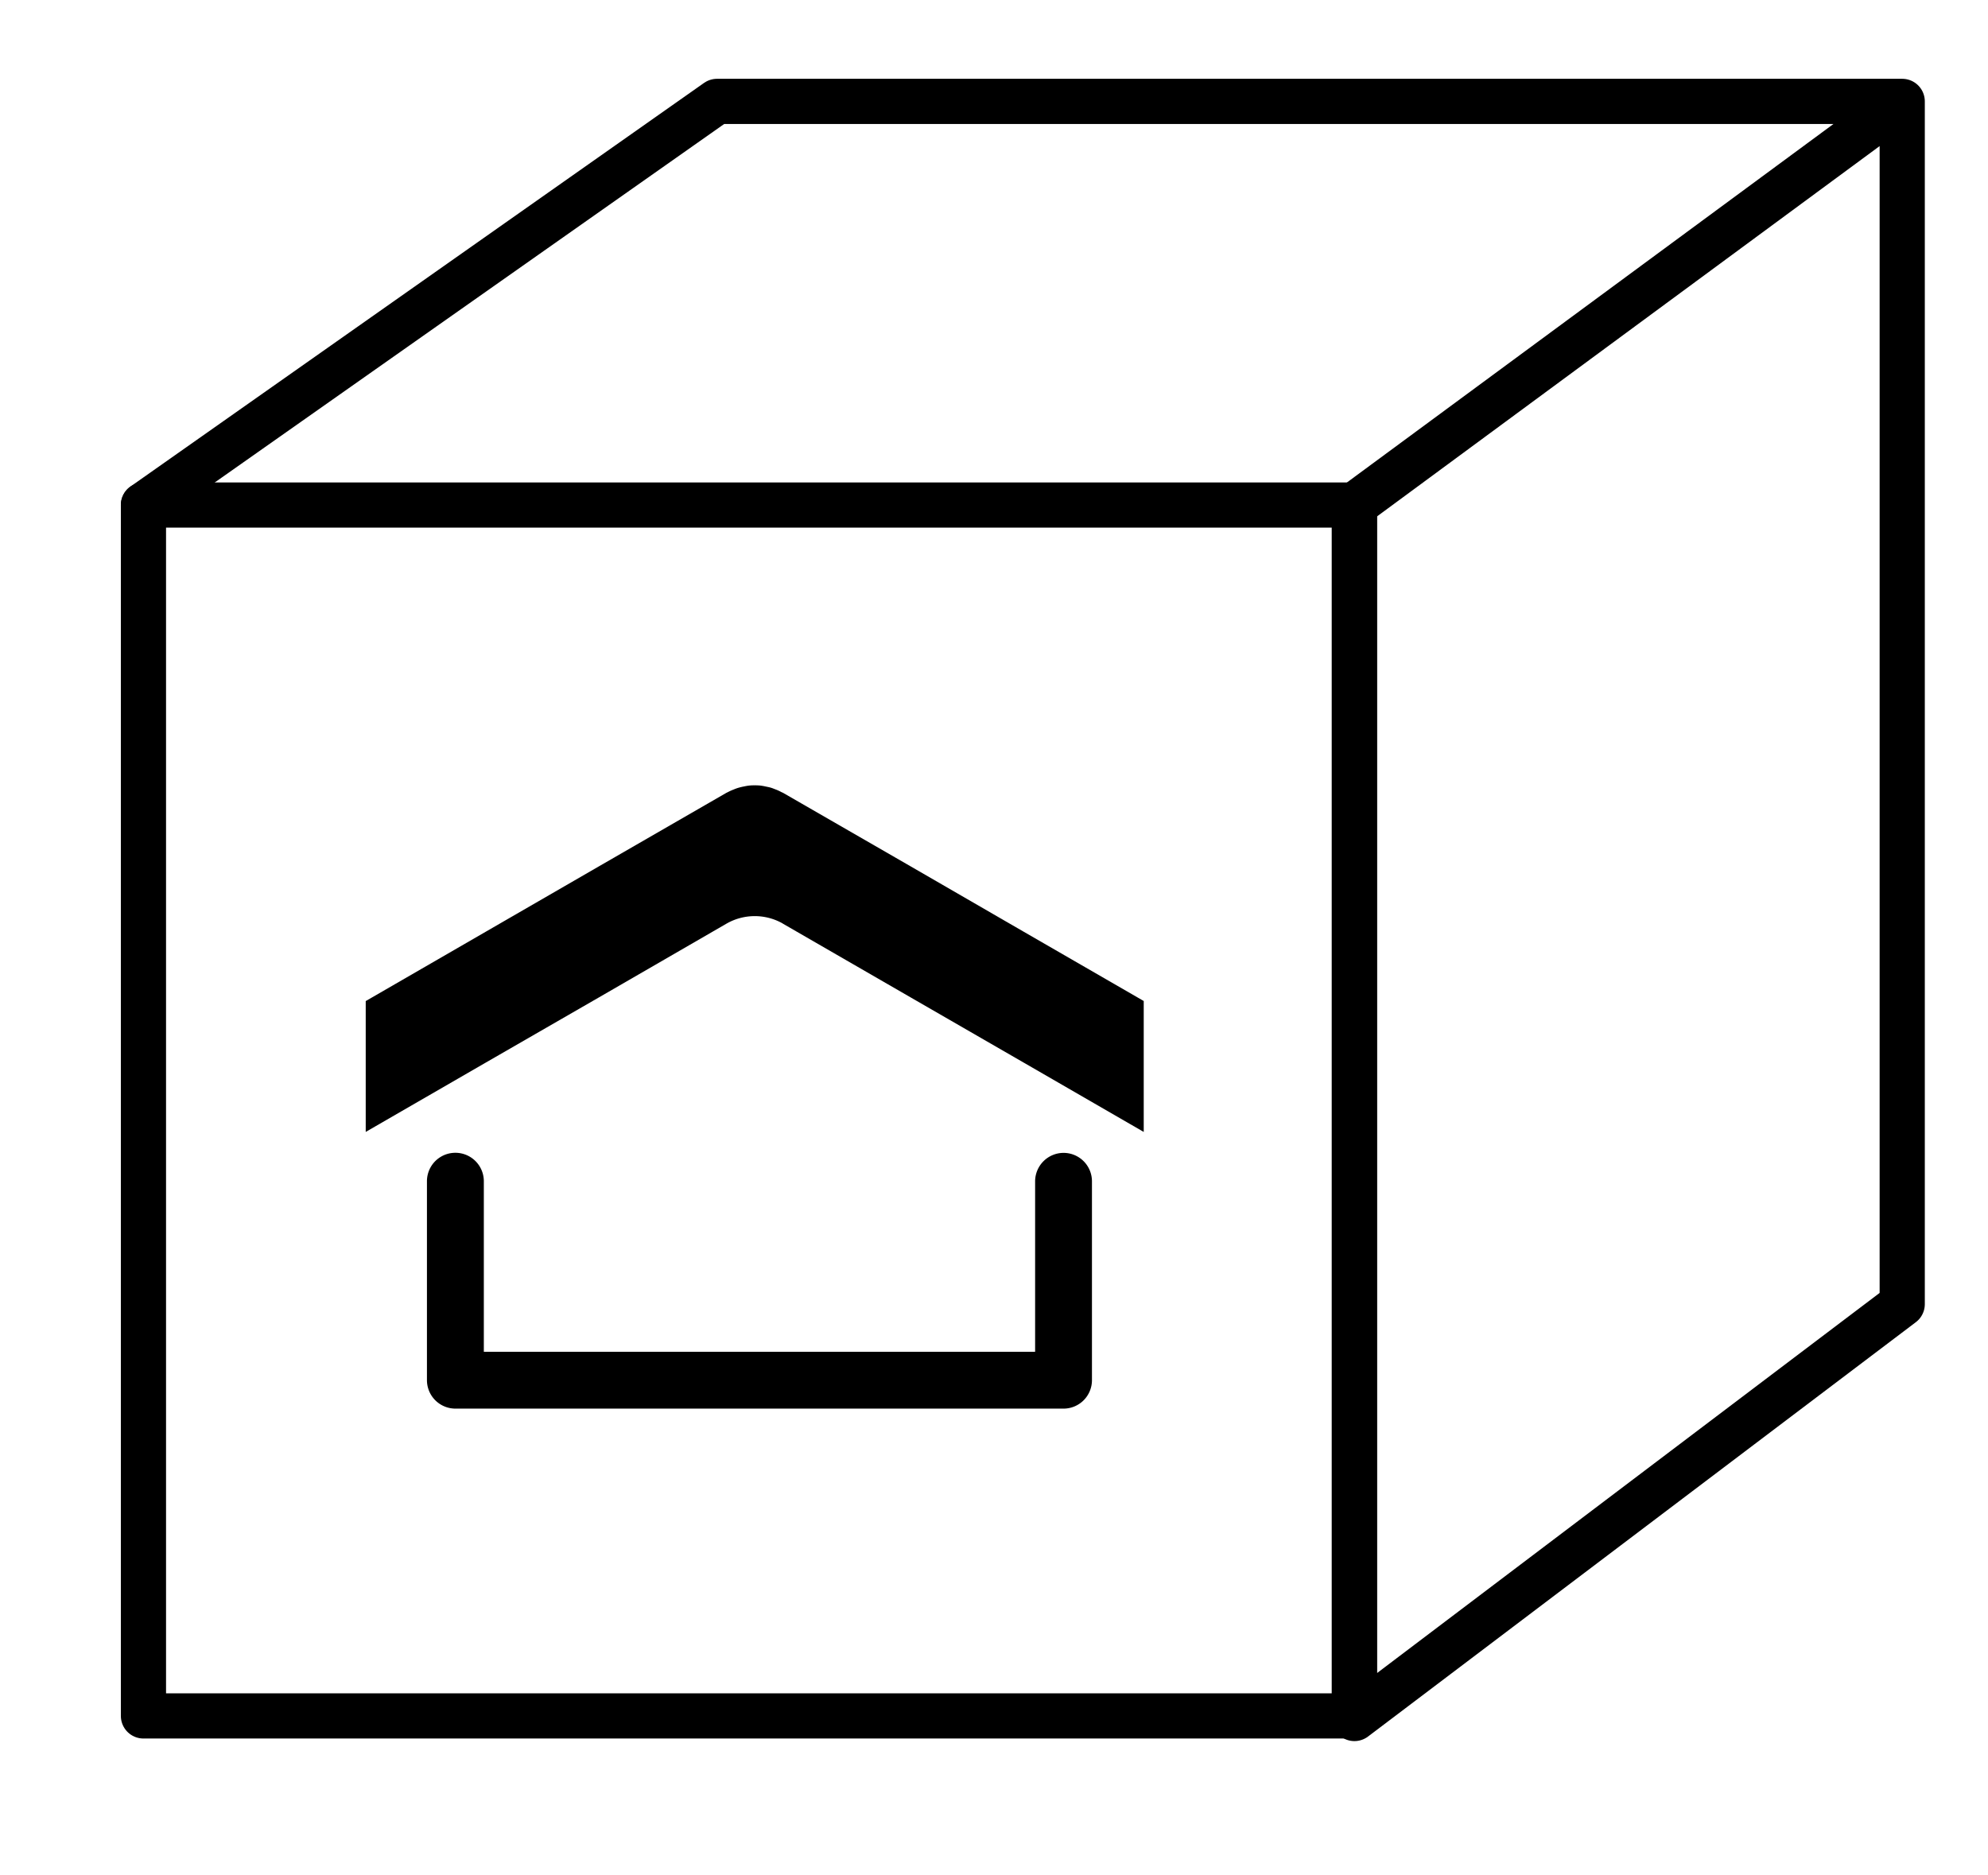
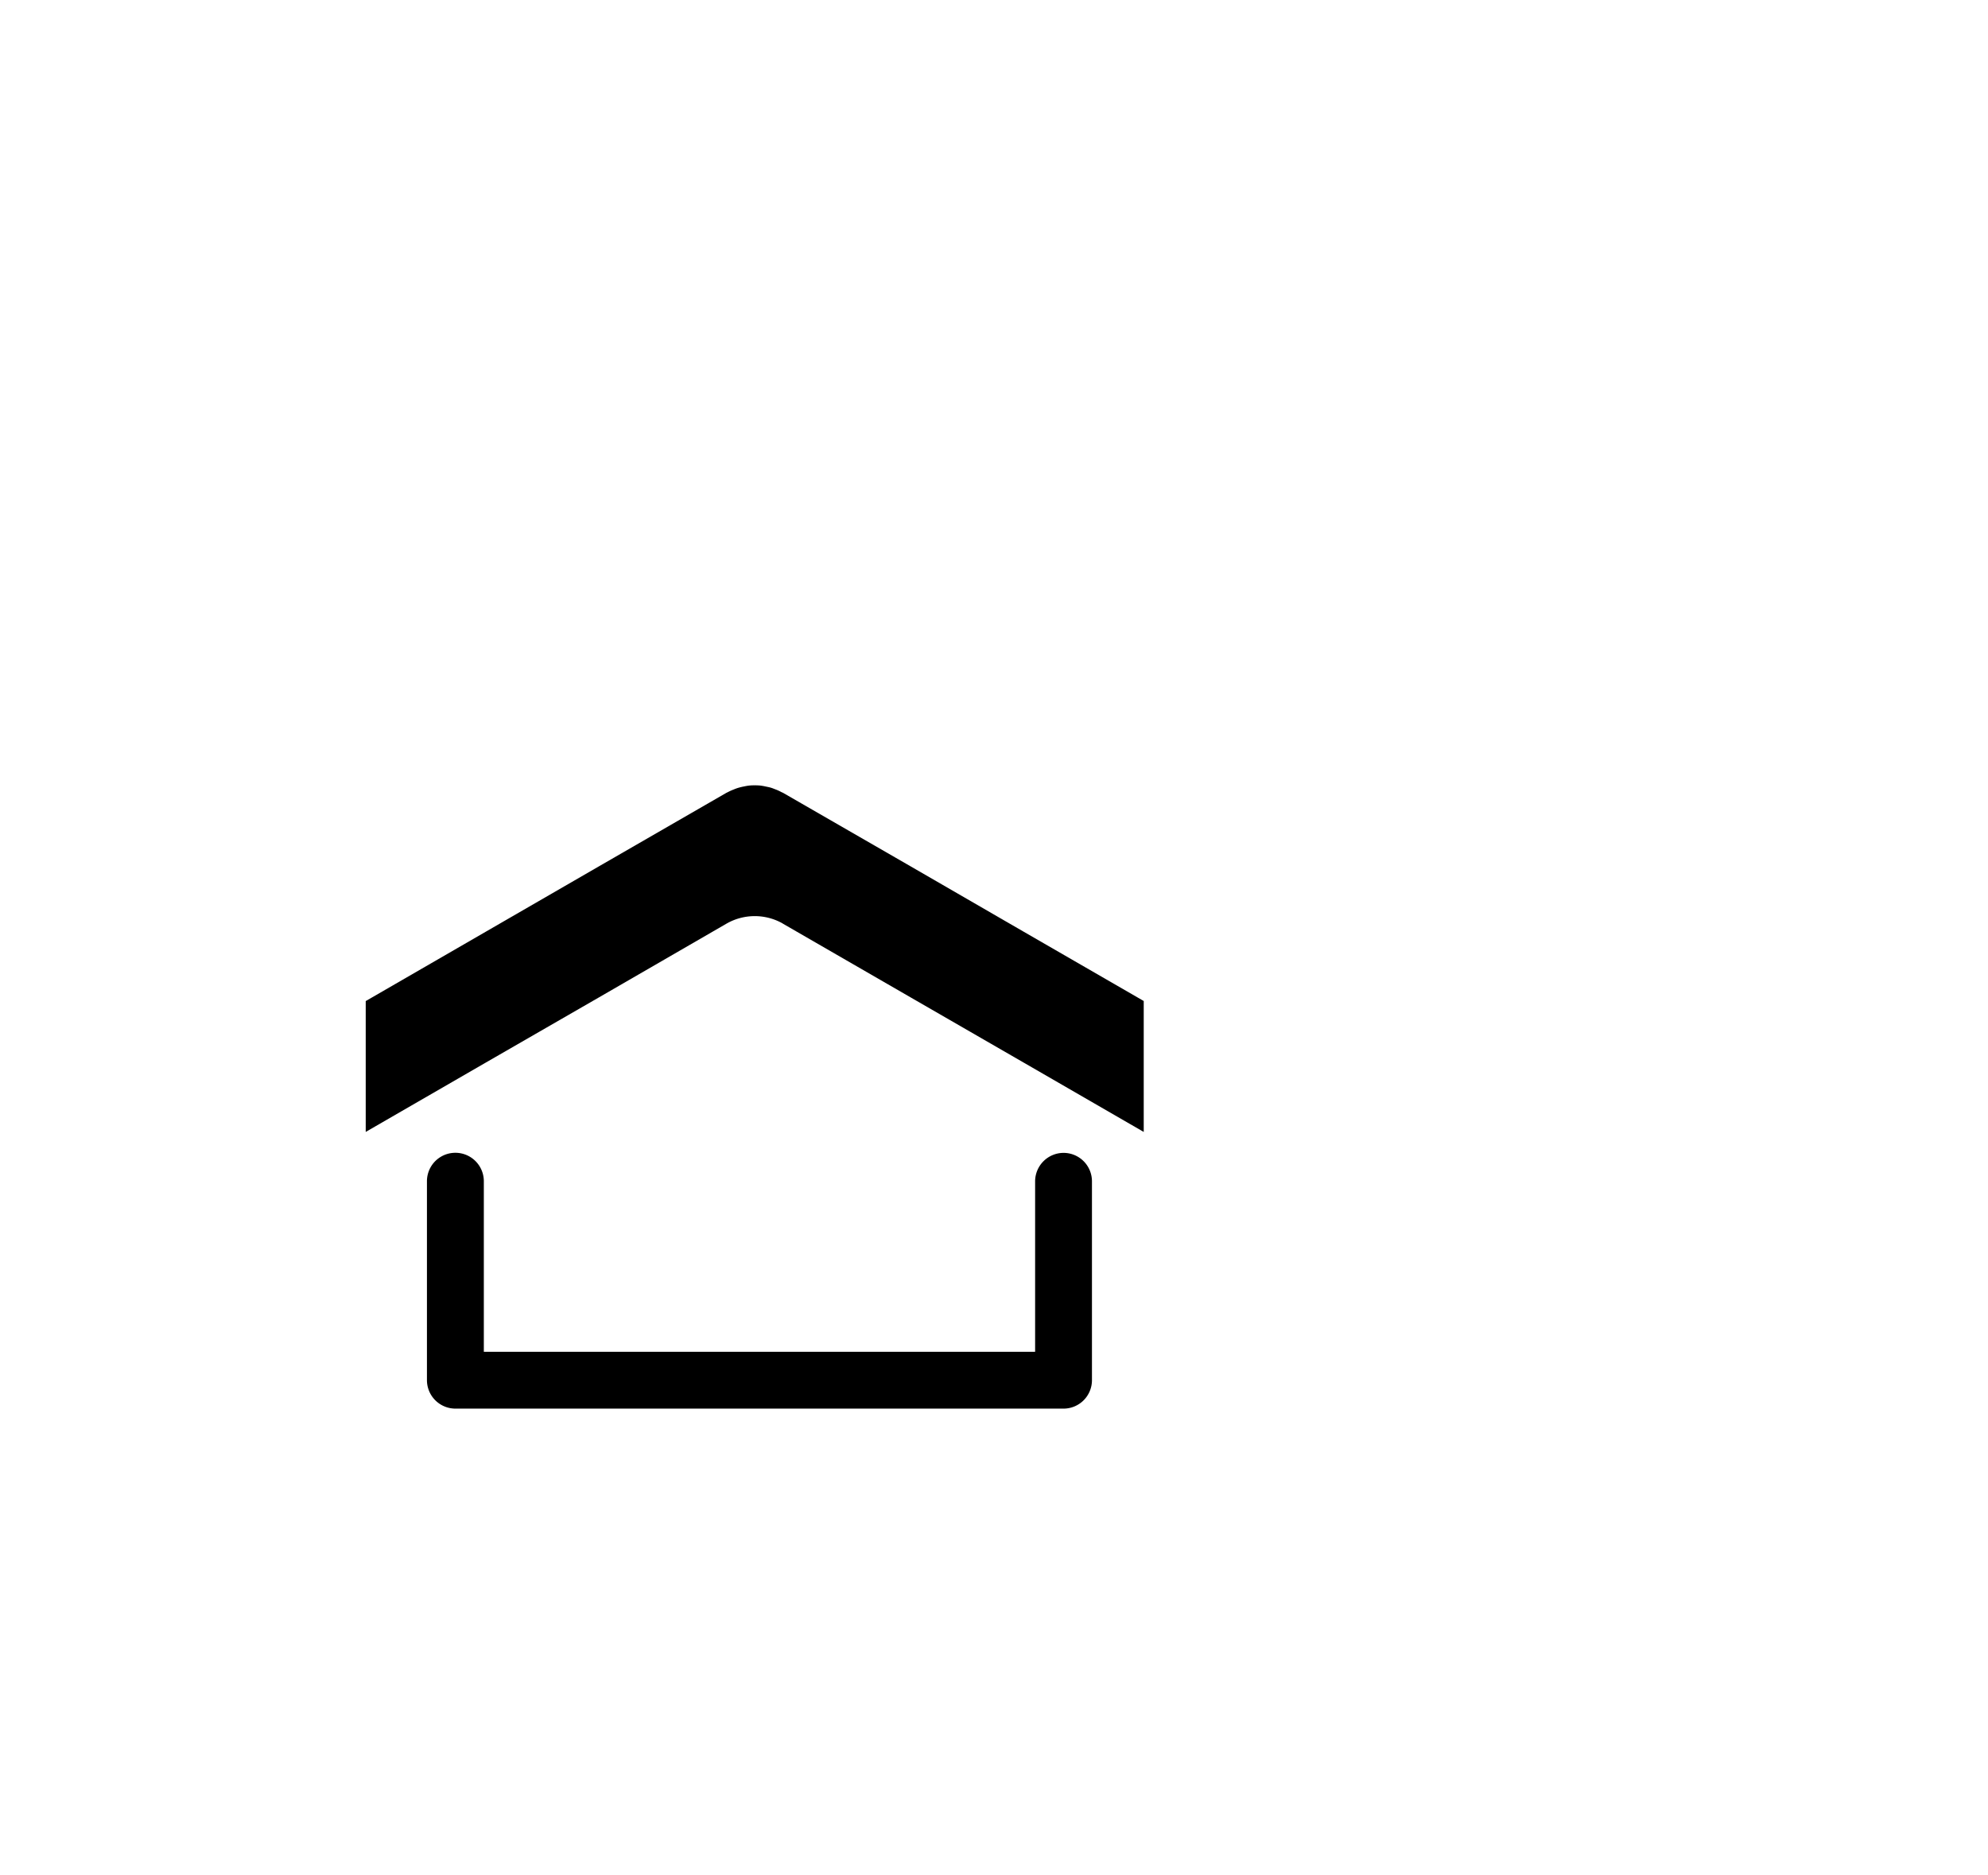
<svg xmlns="http://www.w3.org/2000/svg" id="Capa_1" data-name="Capa 1" width="88" height="83" viewBox="0 0 88 83">
  <defs>
    <style>.cls-1,.cls-2{fill:none;}.cls-2{stroke:#000;stroke-linecap:round;stroke-linejoin:round;stroke-width:2px;}</style>
  </defs>
  <title>bp_productos</title>
  <rect class="cls-1" x="-6.413" y="-4.446" width="100.826" height="91.892" />
  <path d="M26.516,44.15l5.642-3.262a2.514,2.514,0,0,1,2.478-.014l.019.014,5.651,3.262,5.014,2.892,5.308,3.066v-5.796l-5.308-3.064L40.306,38.349l-5.645-3.253-.074-.033a2.002,2.002,0,0,0-.242-.112c-.078-.028-.147-.06-.217-.08-.082-.025-.158-.037-.239-.055a2.366,2.366,0,0,0-.242-.042,2.152,2.152,0,0,0-.239-.009,2.107,2.107,0,0,0-.237.009,2.421,2.421,0,0,0-.244.042,2.348,2.348,0,0,0-.233.055,1.814,1.814,0,0,0-.221.08,2.199,2.199,0,0,0-.249.112l-.069.033-5.64,3.253-5.018,2.899L16.189,44.315v5.792l5.309-3.066Z" />
  <path d="M47.081,51.035a1.263,1.263,0,0,0-1.261,1.256V59.839H21.417V52.29a1.259,1.259,0,0,0-2.518,0v8.811a1.261,1.261,0,0,0,1.26,1.255H47.081a1.258,1.258,0,0,0,1.255-1.255V52.29A1.258,1.258,0,0,0,47.081,51.035Z" />
-   <rect class="cls-2" x="6.35" y="22.356" width="53.604" height="53.604" />
-   <polyline class="cls-2" points="6.35 22.356 31.741 4.488 84.203 4.488 59.954 22.356 59.954 76.074 84.203 57.732 84.203 4.488" />
</svg>